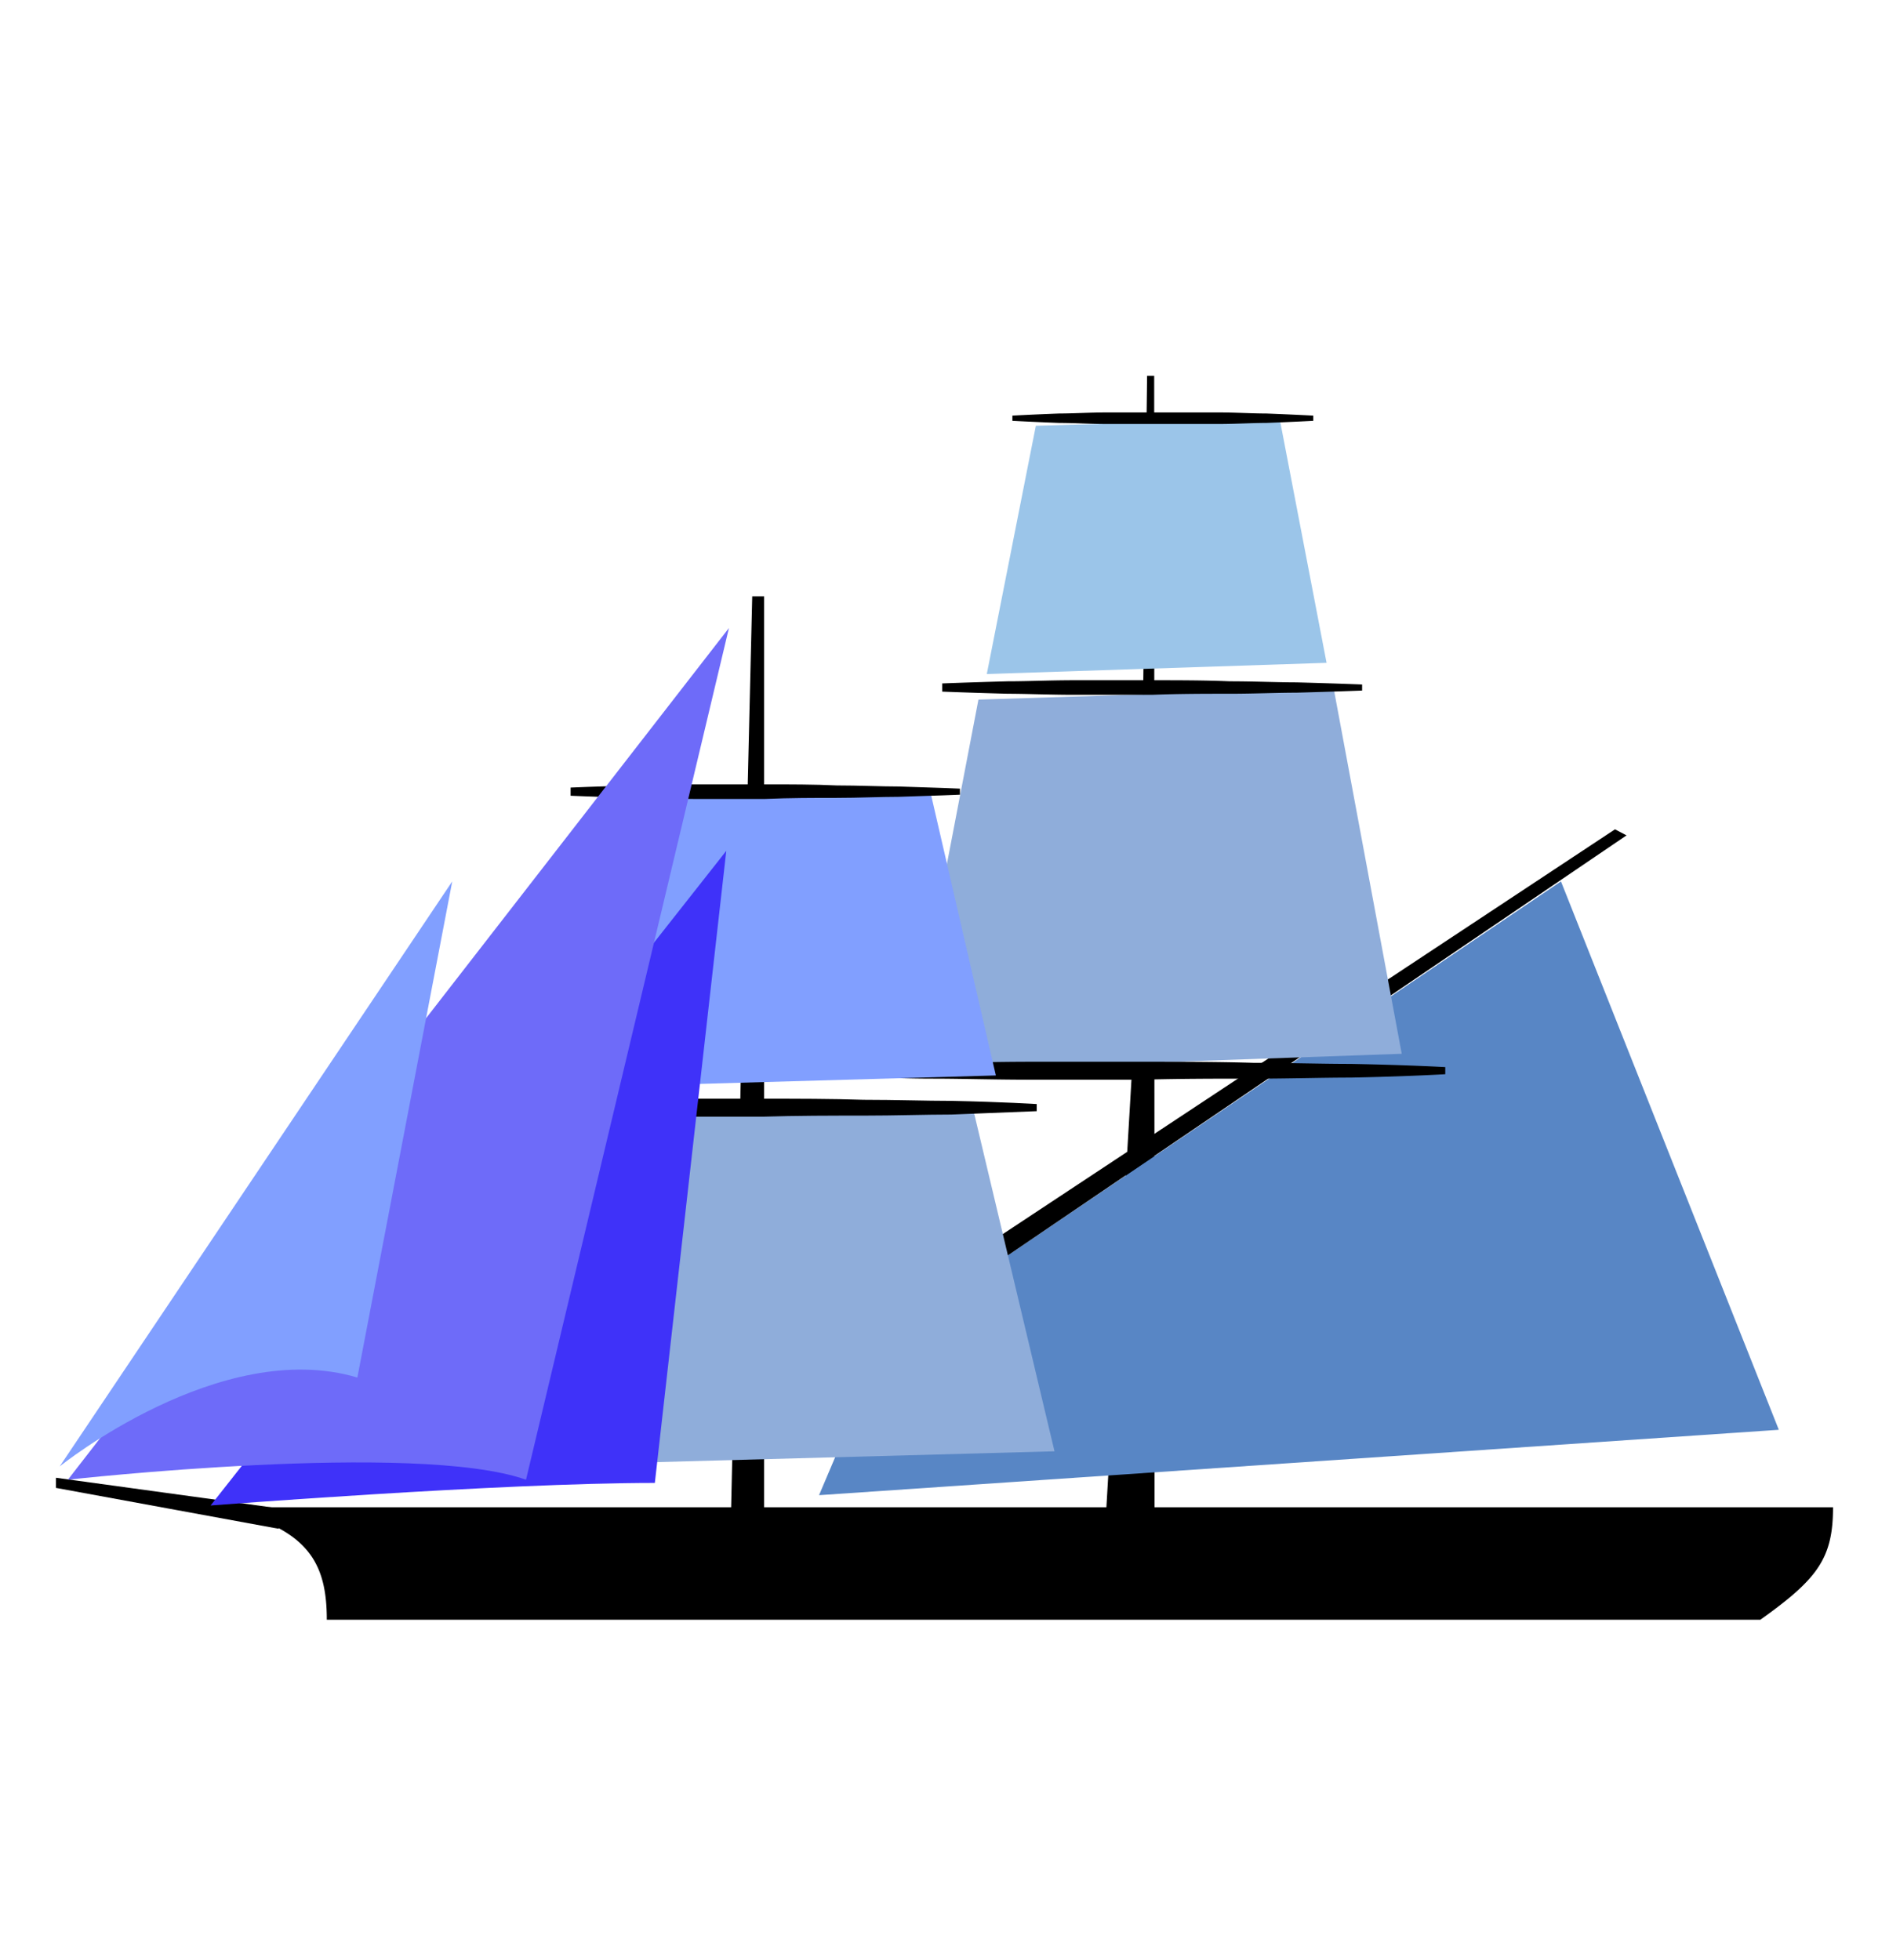
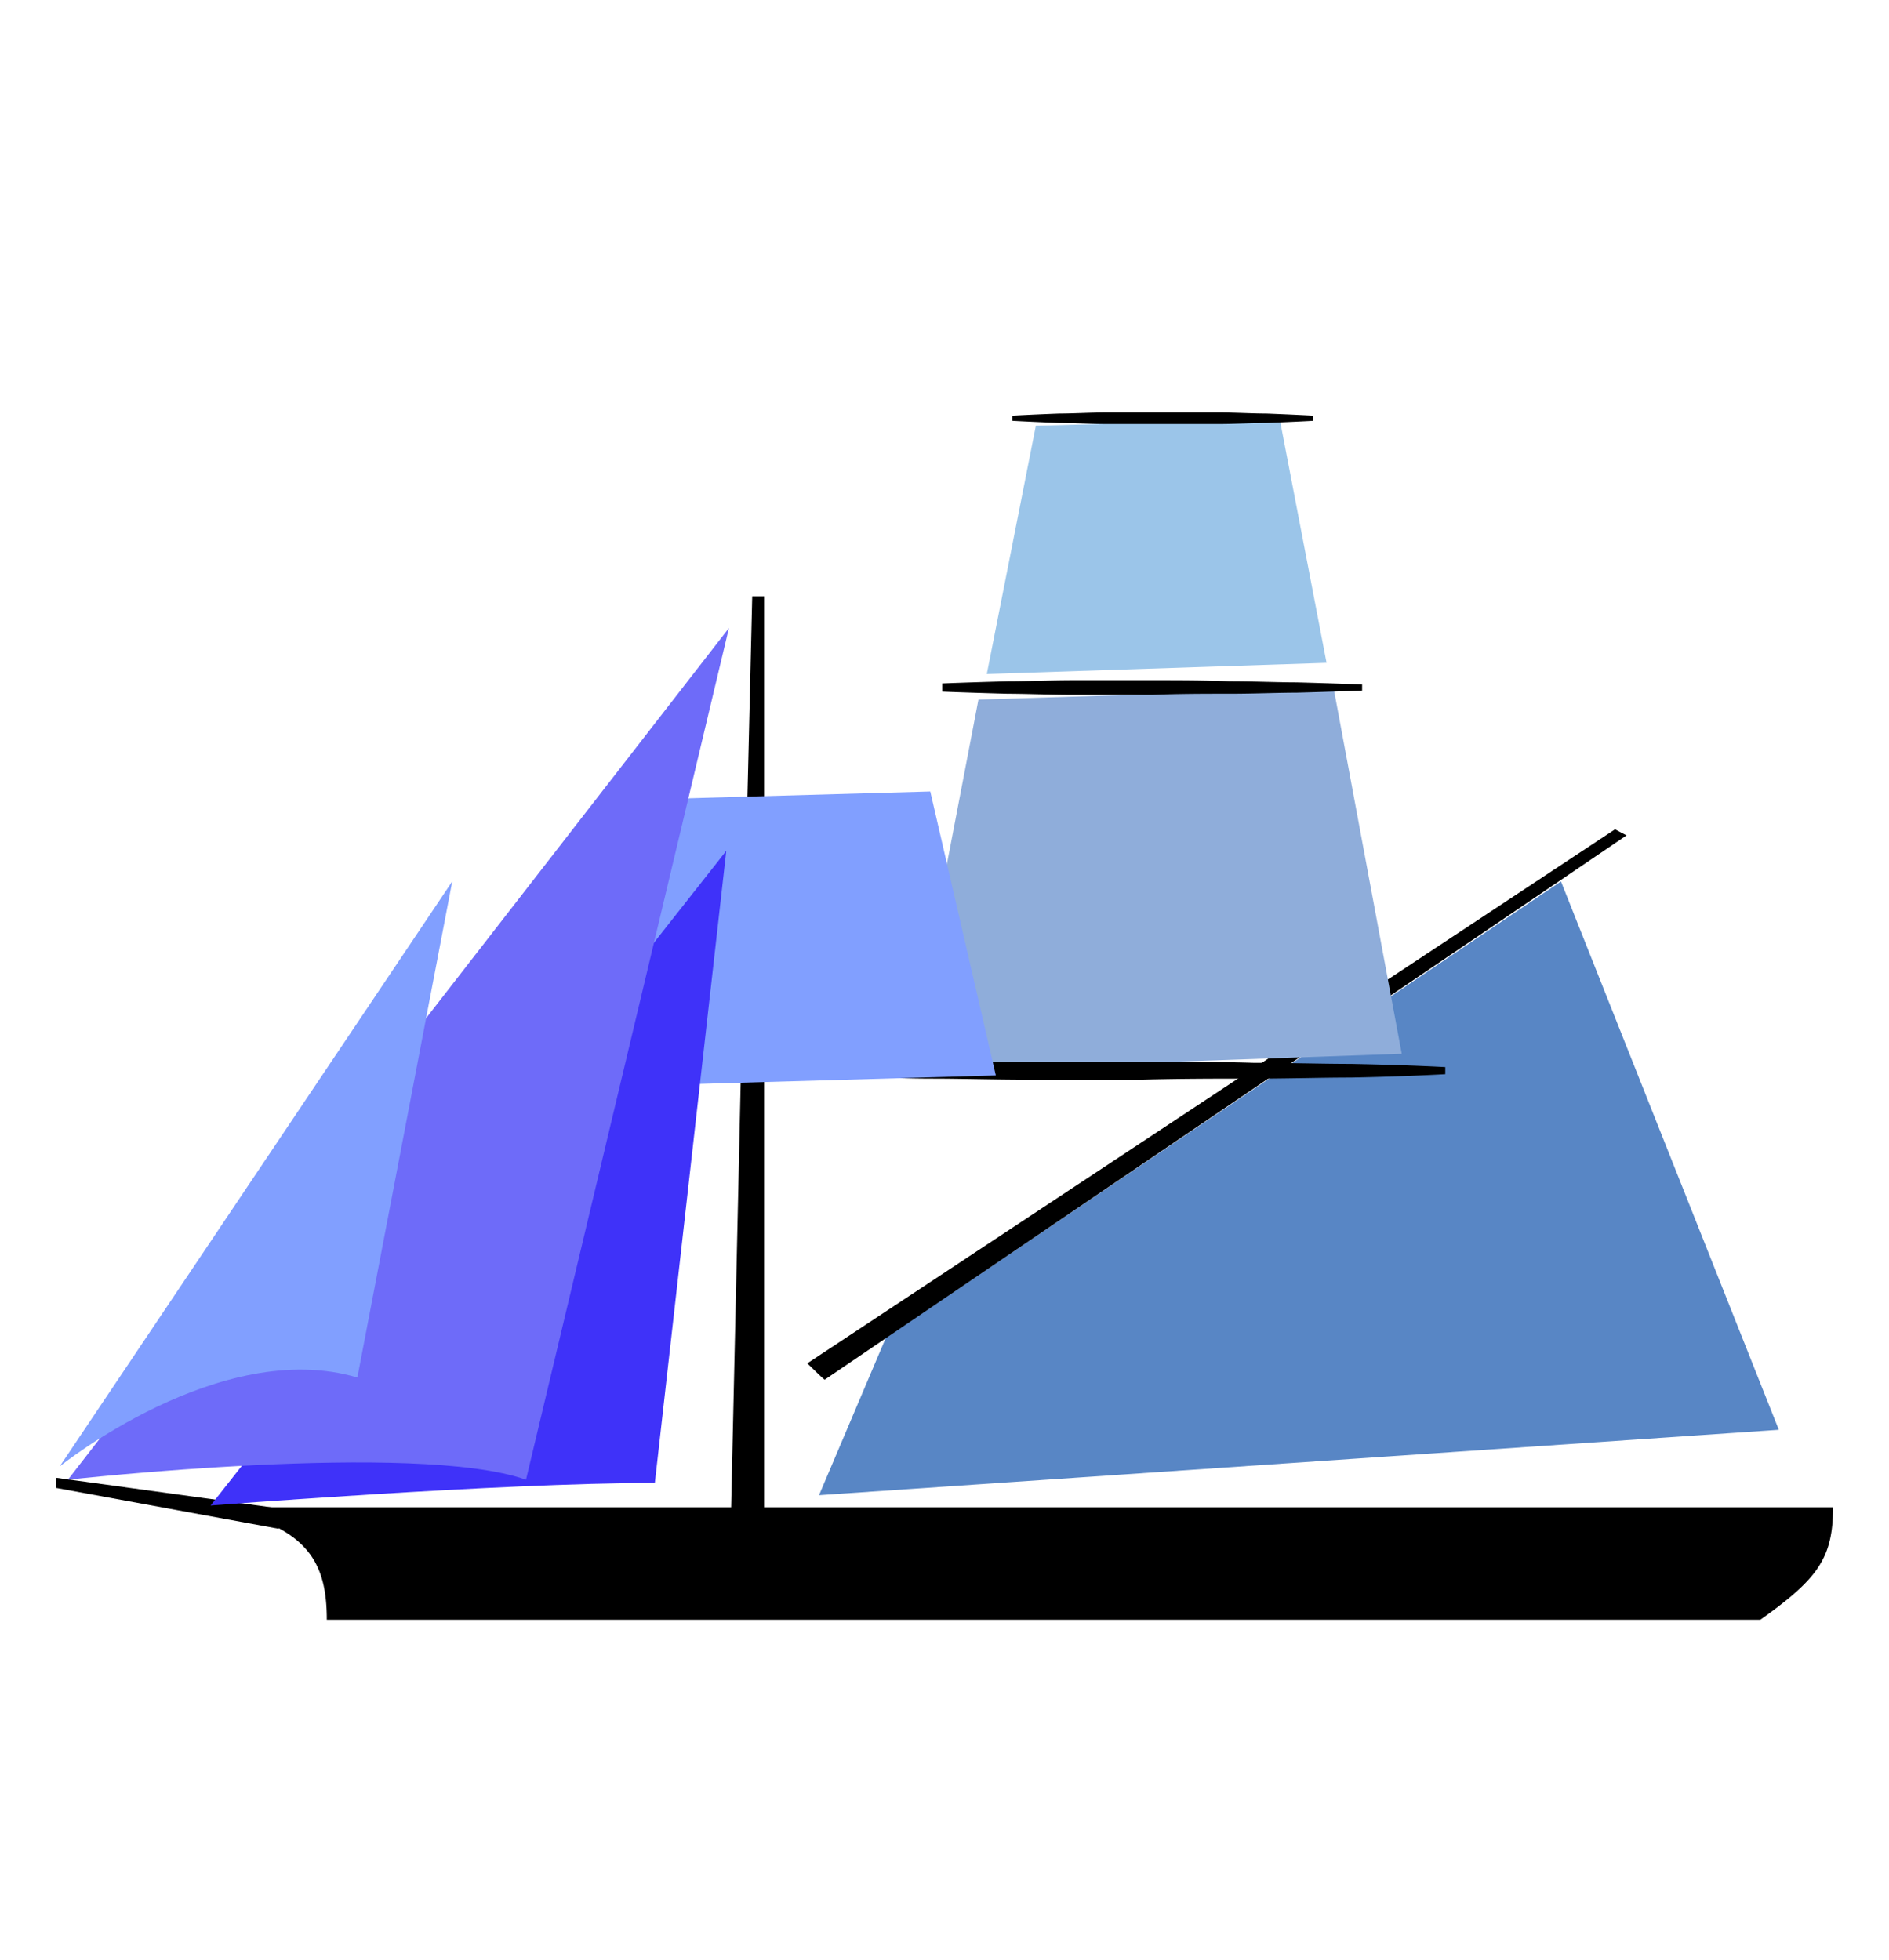
<svg xmlns="http://www.w3.org/2000/svg" xml:space="preserve" viewBox="-82 0 106.3 110.3">
-   <path d="M-17.05 21.15h-.4l-.39 31.26-1.97 33.61 1.85.8c.26.41.93.23.93-.22z" />
  <path fill="#5886c5" d="m-35.91 84.14 3.76-8.86L5.84 49.6 18.1 80.46Z" />
  <path d="M-36.57 76.72 8.88 46.67l.65.34-45.12 30.63c-.05 0-.98-.92-.98-.92z" />
  <path fill="#8fadda" d="m-3.12 59.3-27.83.98 4.01-20.91 19.99-.63" />
  <path fill="#9bc5e9" d="m-7.35 37.3-19.12.63 2.76-13.97 13.72-.4" />
  <path d="M-34.85 60s.53 0 1.46-.07c.93 0 2.3-.06 3.9-.12 1.58 0 3.5-.06 5.47-.06h6.27c2.18 0 4.3 0 6.26.06 1.98 0 3.9.06 5.48.06 3.23.06 5.34.18 5.34.18v.4s-2.18.13-5.34.19c-1.58 0-3.5.06-5.48.06-1.97 0-4.15 0-6.26.06h-6.27c-1.97 0-3.9-.06-5.47-.06a62.5 62.5 0 0 1-3.9-.12c-.93-.06-1.46-.06-1.46-.06zm5.87-21.54s1.46-.06 3.7-.12c1.1 0 2.36-.06 3.75-.06h4.36c1.46 0 2.97 0 4.36.06 1.4 0 2.72.06 3.76.06 2.25.06 3.7.12 3.7.12v.34s-1.47.06-3.7.12c-1.11 0-2.37.06-3.76.06-1.39 0-2.83 0-4.36.06h-4.36c-1.39 0-2.71-.06-3.76-.06-2.25-.06-3.69-.12-3.69-.12zm3.95-15.07s1.05-.06 2.64-.12c.8 0 1.72-.06 2.72-.06h6.21c1 0 1.9.06 2.71.06 1.58.06 2.65.12 2.65.12v.29s-1.05.06-2.65.12c-.79 0-1.71.06-2.7.06h-6.22c-1 0-1.91-.06-2.72-.06-1.58-.06-2.64-.12-2.64-.12zM-63.6 91.15h80.66c3.23-2.3 4.09-3.46 4.09-6.33h-88.86v.57c3.25 1.15 4.1 2.89 4.1 5.76Z" />
  <path d="M-39.07 33.56h-.6l-.59 24.71-.6 26.72H-39V33.56Zm-27.25 51.32-12.53-1.72v.57l12.53 2.3z" />
-   <path fill="#8fadda" d="m-22.66 81.67-33.05.9 4.76-19.7 23.67-.63" />
  <path fill="#819fff" d="m-25.96 60.52-26.31.75 3.75-16.2 18.87-.53" />
-   <path d="M-49.89 44.32s1.4-.06 3.43-.12c1.05 0 2.25-.06 3.5-.06h4.02c1.4 0 2.77 0 4.02.06 1.25 0 2.5.06 3.5.06 2.05.06 3.44.12 3.44.12v.34s-1.4.06-3.44.12c-1.04 0-2.25.06-3.5.06s-2.64 0-4.02.06h-4.01c-1.26 0-2.5-.06-3.5-.06-2.05-.06-3.44-.12-3.44-.12zm-4.61 17.69s.46 0 1.32-.06c.85 0 2.04-.06 3.5-.06s3.16-.06 4.94-.06h5.67c1.9 0 3.9 0 5.66.06 1.86 0 3.5.06 4.95.06 2.9.06 4.8.18 4.8.18v.4l-4.8.19c-1.46 0-3.16.06-4.95.06-1.85 0-3.76 0-5.66.06h-5.67c-1.85 0-3.5-.06-4.94-.06-1.44 0-2.65-.06-3.5-.06-.86 0-1.33-.06-1.33-.06z" />
  <path fill="#3f32f9" d="M-45.15 83.45c-8.7 0-25 1.27-25 1.27l29.02-36.84z" />
  <path fill="#6e6bf9" d="M-52.4 83.27c-6.2-2.19-25.78 0-25.78 0l37.2-47.93Z" />
  <path fill="#819fff" d="M-61.89 77.52c-7.7-2.3-16.75 5-16.75 5l22.09-32.92Z" />
</svg>